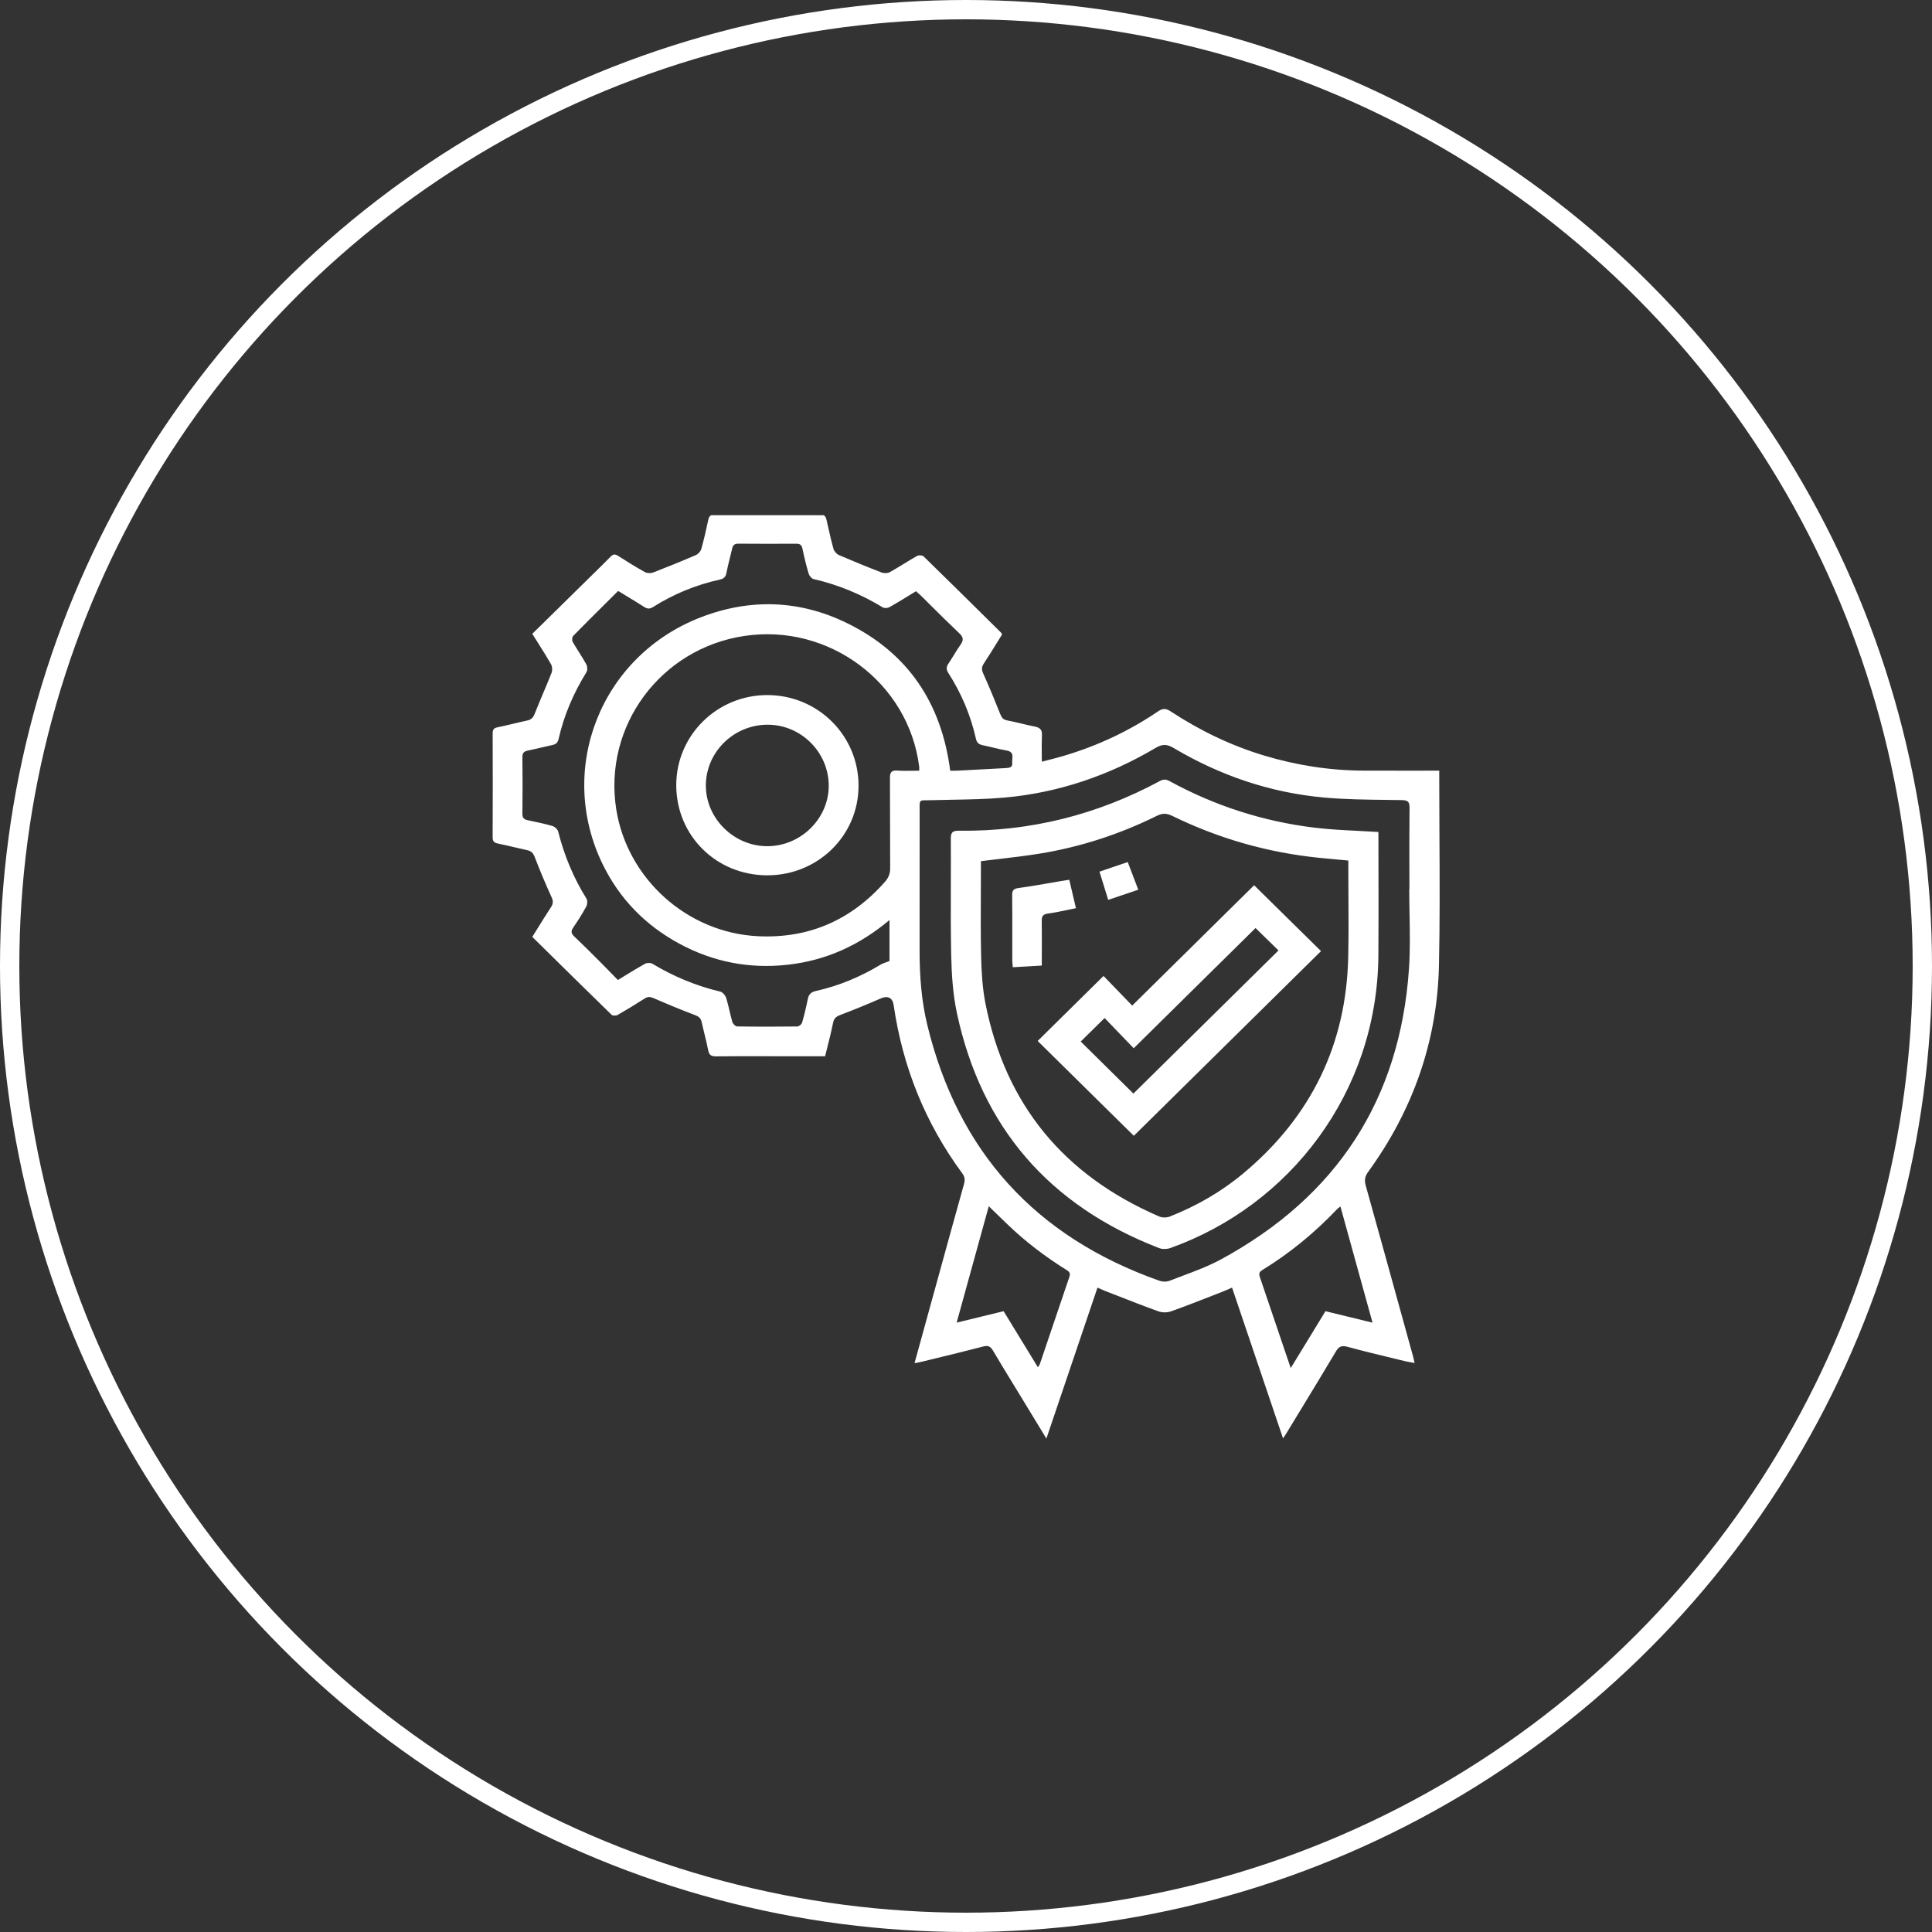
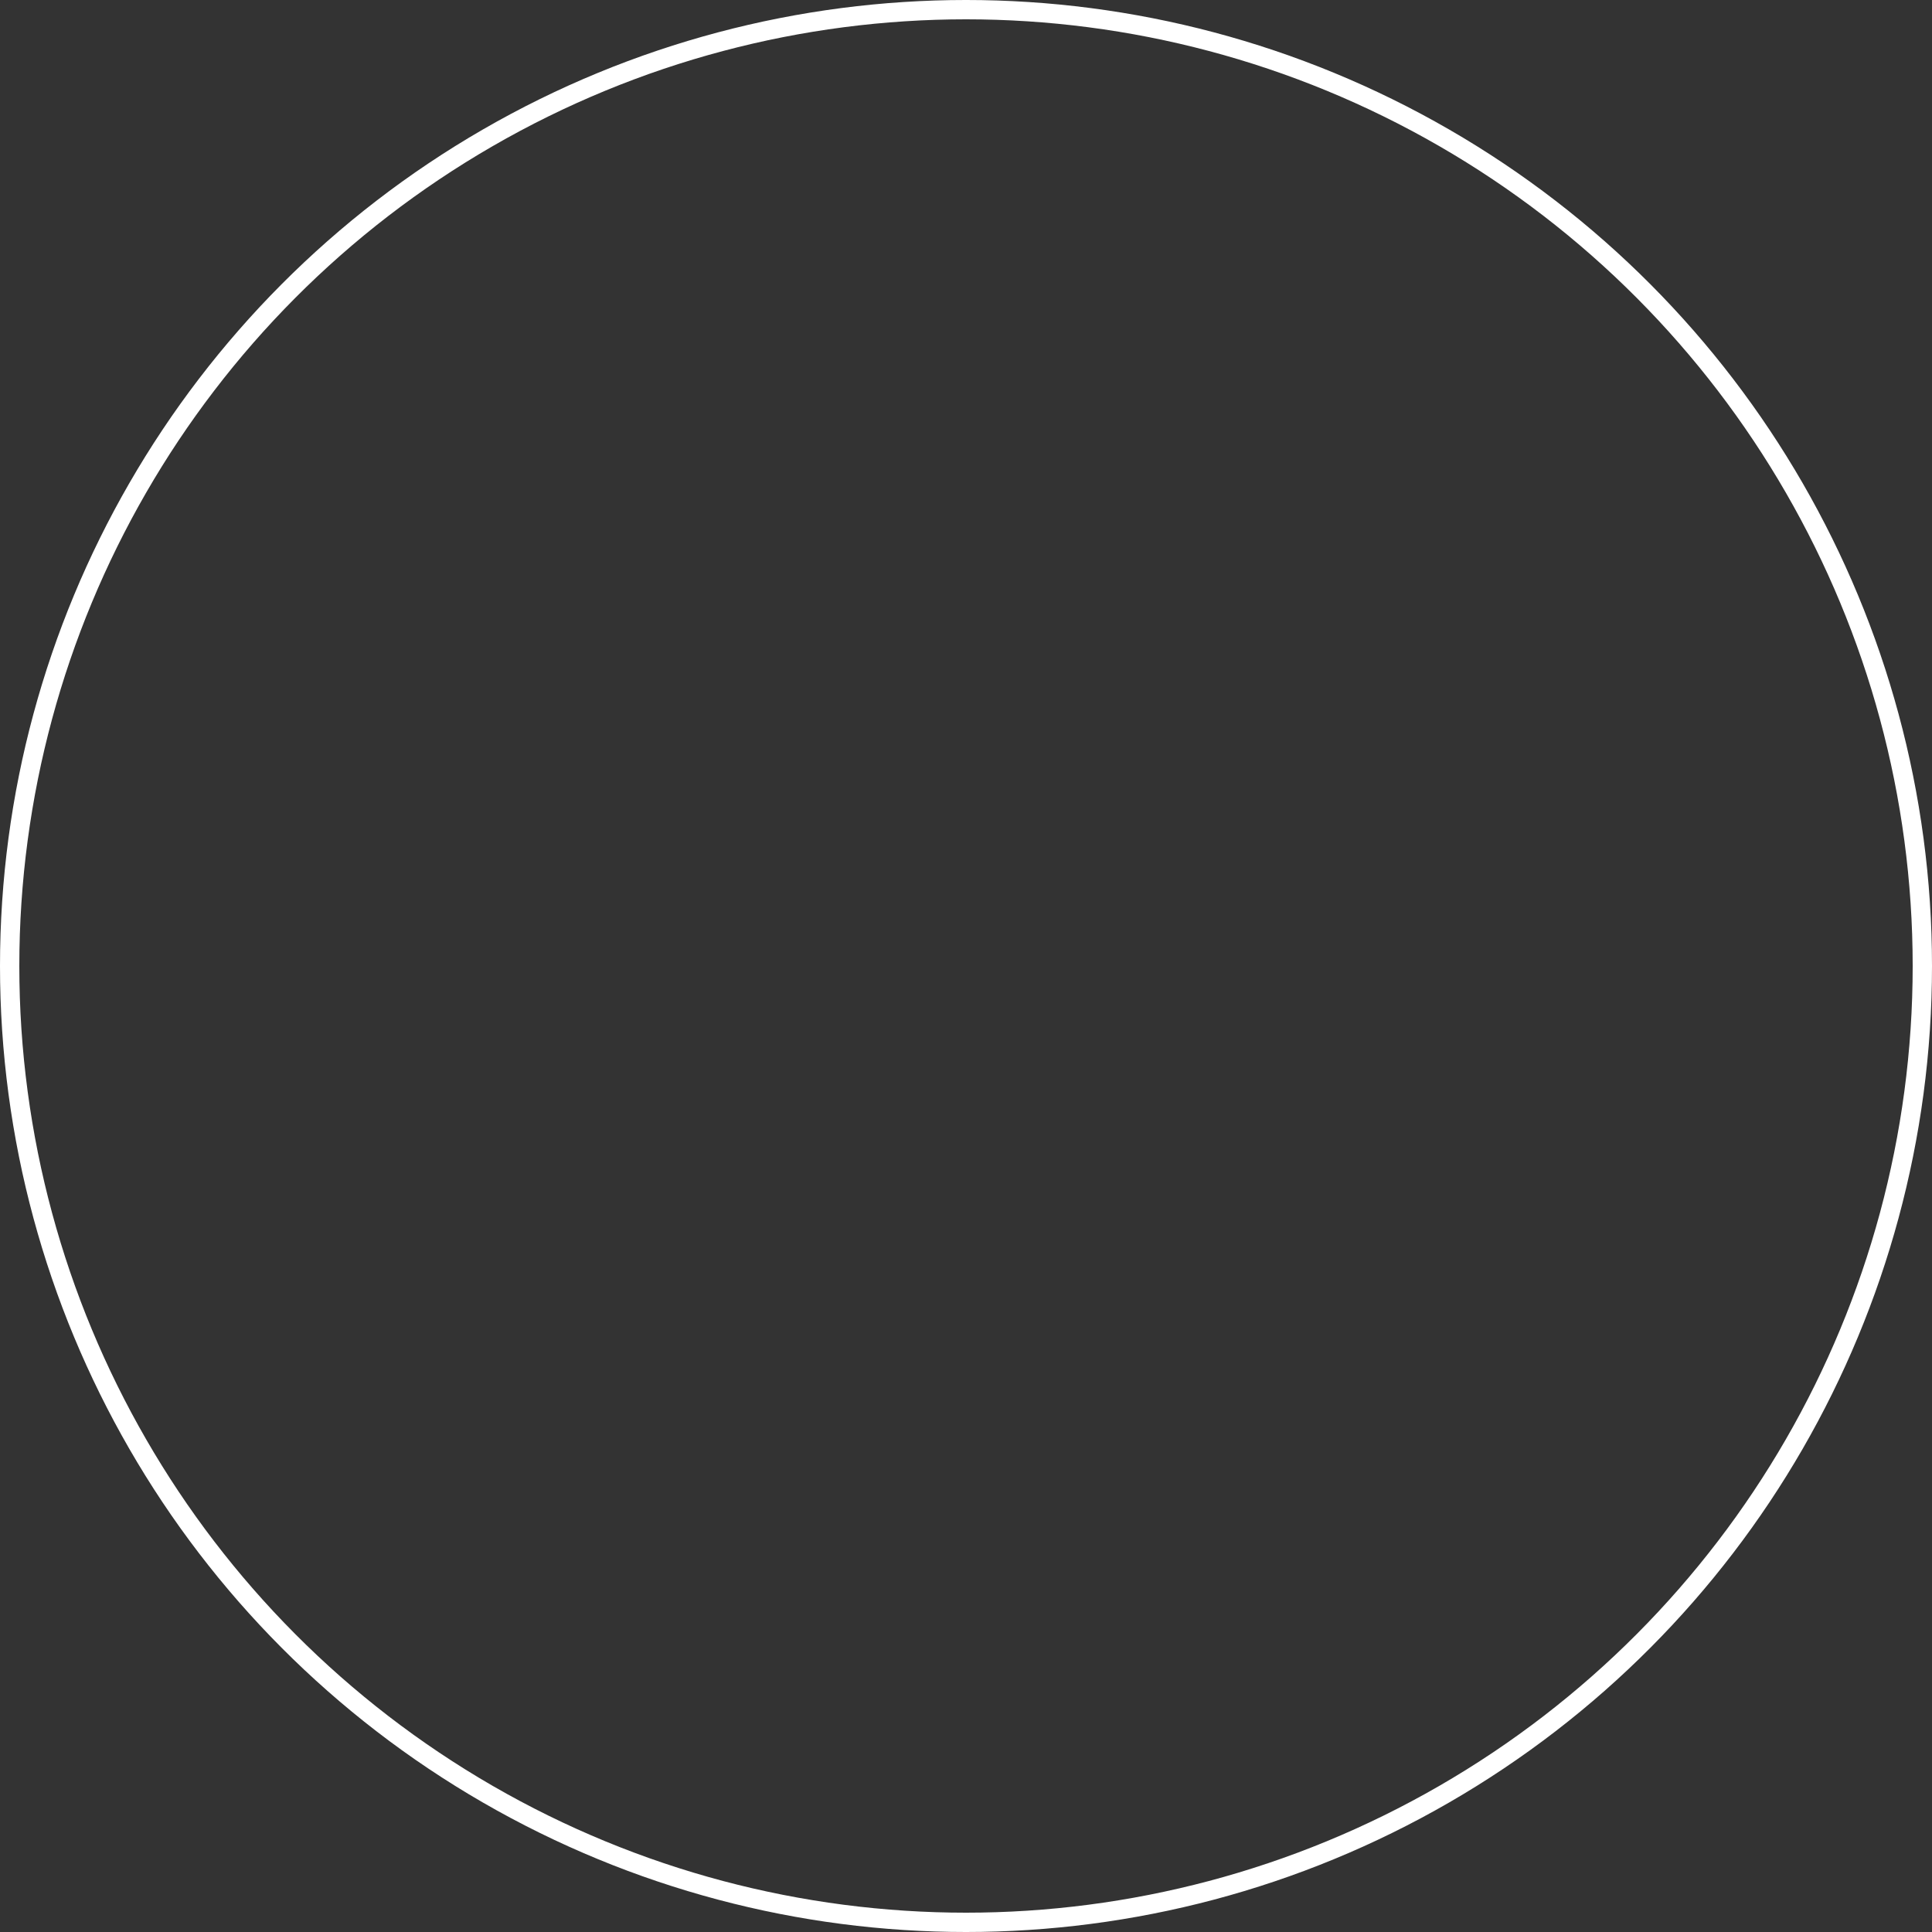
<svg xmlns="http://www.w3.org/2000/svg" width="100" height="100" viewBox="0 0 100 100" fill="none">
  <rect x="0" y="0" width="100" height="100" fill="#333333" stroke="none" />
  <circle cx="50" cy="50" r="49.5" stroke="white" />
  <g clip-path="url(#clip0_580_60)">
-     <path fill-rule="evenodd" clip-rule="evenodd" d="M74.505 43.235C74.517 45.479 74.529 47.724 74.48 49.966C74.396 53.896 73.132 57.464 70.816 60.656C70.644 60.892 70.613 61.09 70.69 61.364C71.37 63.795 72.041 66.228 72.713 68.66L72.714 68.665L73.148 70.238C73.161 70.287 73.172 70.337 73.185 70.398L73.196 70.445C73.203 70.476 73.21 70.51 73.219 70.548C73.156 70.536 73.097 70.525 73.04 70.515C72.915 70.493 72.803 70.474 72.694 70.447C72.47 70.392 72.246 70.338 72.023 70.284C71.263 70.1 70.502 69.916 69.747 69.711C69.45 69.63 69.304 69.686 69.148 69.948C68.521 71.003 67.883 72.051 67.245 73.099C67.014 73.478 66.783 73.858 66.552 74.237C66.529 74.275 66.504 74.312 66.469 74.363L66.469 74.364L66.446 74.398L66.41 74.451L65.355 71.331L65.344 71.298C64.82 69.749 64.298 68.205 63.771 66.647C63.72 66.669 63.673 66.69 63.627 66.71L63.627 66.71L63.626 66.711L63.626 66.711L63.626 66.711C63.517 66.76 63.417 66.804 63.316 66.843C63.136 66.913 62.956 66.983 62.776 67.054C62.057 67.335 61.337 67.617 60.61 67.876C60.414 67.946 60.15 67.944 59.955 67.873C59.245 67.618 58.542 67.343 57.839 67.068L57.839 67.068L57.839 67.068L57.839 67.068L57.839 67.068C57.622 66.983 57.405 66.898 57.188 66.814C57.113 66.785 57.04 66.752 56.953 66.713L56.953 66.713C56.908 66.692 56.859 66.67 56.805 66.647C55.923 69.252 55.053 71.825 54.161 74.46C53.713 73.725 53.297 73.042 52.883 72.36C52.759 72.158 52.636 71.955 52.512 71.753C52.135 71.136 51.758 70.519 51.39 69.898C51.267 69.689 51.144 69.629 50.897 69.693C50.053 69.913 49.206 70.12 48.358 70.326L48.358 70.326L48.358 70.326L48.358 70.326L48.358 70.326C48.133 70.381 47.908 70.435 47.683 70.49C47.623 70.505 47.562 70.516 47.485 70.529C47.441 70.537 47.392 70.546 47.336 70.556C47.566 69.719 47.782 68.934 47.999 68.149L47.999 68.147C48.163 67.555 48.326 66.963 48.489 66.372L48.491 66.364C48.957 64.671 49.423 62.978 49.896 61.288C49.957 61.072 49.941 60.912 49.804 60.728C47.883 58.121 46.719 55.212 46.256 52.026C46.199 51.636 45.947 51.522 45.587 51.679C44.9 51.978 44.208 52.264 43.507 52.529C43.293 52.609 43.171 52.694 43.123 52.932C43.041 53.338 42.94 53.74 42.836 54.156L42.836 54.156C42.793 54.325 42.75 54.496 42.708 54.671H40.174C39.901 54.671 39.628 54.671 39.355 54.67H39.355H39.355H39.354H39.354H39.354C38.589 54.669 37.823 54.667 37.058 54.677C36.801 54.68 36.7 54.598 36.653 54.35C36.598 54.067 36.529 53.785 36.46 53.504L36.46 53.504C36.411 53.305 36.362 53.105 36.318 52.905C36.275 52.708 36.176 52.617 35.978 52.542C35.257 52.271 34.542 51.973 33.835 51.666C33.66 51.589 33.534 51.576 33.369 51.682C32.91 51.976 32.445 52.261 31.971 52.532C31.891 52.577 31.713 52.581 31.658 52.527C30.447 51.349 29.244 50.162 28.035 48.969L27.551 48.492C27.644 48.343 27.736 48.196 27.827 48.049C28.056 47.68 28.282 47.316 28.517 46.959C28.634 46.78 28.643 46.642 28.549 46.438C28.236 45.753 27.945 45.057 27.675 44.355C27.594 44.148 27.489 44.047 27.279 44.003C27.059 43.956 26.84 43.904 26.621 43.852L26.621 43.852L26.621 43.852C26.341 43.786 26.062 43.72 25.781 43.664C25.575 43.623 25.497 43.55 25.499 43.335C25.508 41.545 25.506 39.755 25.5 37.964C25.5 37.776 25.546 37.685 25.75 37.645C26.023 37.59 26.295 37.525 26.566 37.46C26.804 37.403 27.042 37.346 27.281 37.296C27.495 37.252 27.594 37.149 27.675 36.946C27.816 36.584 27.967 36.226 28.119 35.868C28.265 35.522 28.412 35.175 28.549 34.825C28.601 34.696 28.588 34.497 28.52 34.377C28.301 33.995 28.066 33.623 27.826 33.244L27.826 33.243L27.826 33.243C27.735 33.099 27.643 32.954 27.551 32.807C28.047 32.32 28.539 31.836 29.031 31.353L29.031 31.352L29.033 31.35L29.035 31.349C29.514 30.877 29.993 30.407 30.471 29.936C30.574 29.834 30.678 29.733 30.782 29.631L30.782 29.631C31.059 29.36 31.336 29.088 31.606 28.811C31.732 28.682 31.829 28.667 31.985 28.767C32.444 29.06 32.907 29.35 33.384 29.614C33.495 29.675 33.684 29.678 33.807 29.632C34.548 29.346 35.285 29.047 36.014 28.732C36.136 28.68 36.263 28.54 36.299 28.415C36.44 27.919 36.552 27.413 36.66 26.907C36.702 26.711 36.788 26.63 37.003 26.632C38.816 26.639 40.631 26.641 42.446 26.63C42.672 26.629 42.74 26.732 42.782 26.912C42.802 27.001 42.822 27.09 42.842 27.179C42.935 27.594 43.028 28.009 43.144 28.418C43.18 28.541 43.308 28.68 43.429 28.733C44.159 29.048 44.895 29.349 45.636 29.634C45.76 29.681 45.948 29.675 46.06 29.613C46.304 29.476 46.544 29.329 46.783 29.183C47.008 29.044 47.234 28.906 47.465 28.776C47.549 28.727 47.739 28.735 47.802 28.796C49.066 30.027 50.32 31.267 51.574 32.507L51.825 32.756C51.834 32.765 51.839 32.777 51.847 32.796L51.847 32.796C51.852 32.808 51.858 32.823 51.867 32.841C51.774 32.989 51.682 33.138 51.589 33.288C51.372 33.639 51.152 33.995 50.922 34.344C50.8 34.528 50.803 34.668 50.894 34.867C51.204 35.555 51.491 36.251 51.769 36.951C51.842 37.136 51.917 37.249 52.131 37.288C52.385 37.336 52.637 37.396 52.888 37.456L52.888 37.456L52.889 37.456L52.889 37.456L52.889 37.456C53.113 37.51 53.338 37.563 53.564 37.608C53.829 37.661 53.948 37.773 53.931 38.059C53.915 38.359 53.918 38.661 53.922 38.982V38.982V38.983V38.983V38.983C53.924 39.126 53.925 39.273 53.925 39.425C54.063 39.388 54.196 39.354 54.323 39.322C54.594 39.252 54.844 39.188 55.093 39.113C56.829 38.594 58.449 37.834 59.943 36.819C60.179 36.658 60.35 36.661 60.577 36.811C62.085 37.8 63.693 38.584 65.43 39.107C67.109 39.612 68.825 39.881 70.58 39.888C71.394 39.892 72.209 39.891 73.024 39.89C73.373 39.89 73.722 39.889 74.072 39.889H74.495V40.27C74.495 41.258 74.5 42.246 74.505 43.234V43.235V43.235V43.235V43.235ZM45.894 49.797C45.943 49.78 45.992 49.762 46.04 49.743V47.62C44.478 48.933 42.746 49.718 40.762 49.936C38.775 50.155 36.902 49.788 35.154 48.84C33.403 47.892 32.072 46.526 31.203 44.752C28.783 39.807 31.095 33.949 36.275 31.951C38.822 30.968 41.381 31.05 43.835 32.249C47.016 33.804 48.735 36.411 49.182 39.892C49.22 39.892 49.257 39.893 49.293 39.893H49.293C49.376 39.894 49.453 39.895 49.531 39.891C50.371 39.847 51.213 39.802 52.055 39.756C52.234 39.746 52.421 39.728 52.393 39.484C52.386 39.425 52.392 39.36 52.398 39.296C52.416 39.101 52.434 38.905 52.106 38.848C51.864 38.806 51.626 38.748 51.387 38.691C51.216 38.65 51.045 38.609 50.873 38.574C50.676 38.532 50.563 38.455 50.515 38.242C50.243 37.023 49.762 35.886 49.085 34.832C48.969 34.652 48.977 34.514 49.094 34.343C49.192 34.198 49.283 34.049 49.375 33.9L49.375 33.9L49.375 33.9L49.375 33.9L49.375 33.9C49.485 33.722 49.594 33.544 49.715 33.373C49.878 33.141 49.875 32.987 49.655 32.779C49.177 32.33 48.712 31.867 48.246 31.405L48.246 31.405C48.052 31.212 47.858 31.019 47.664 30.827C47.609 30.775 47.552 30.725 47.492 30.673C47.466 30.65 47.439 30.626 47.411 30.602C47.279 30.682 47.148 30.762 47.019 30.842L47.019 30.842C46.693 31.042 46.375 31.237 46.049 31.421C45.956 31.474 45.782 31.493 45.697 31.441C44.582 30.764 43.394 30.266 42.115 29.974C42.008 29.95 41.888 29.8 41.854 29.686C41.729 29.265 41.627 28.839 41.537 28.409C41.499 28.22 41.42 28.141 41.222 28.143C40.217 28.147 39.213 28.15 38.209 28.141C38.004 28.14 37.931 28.229 37.893 28.408C37.855 28.578 37.813 28.746 37.77 28.915C37.708 29.16 37.646 29.406 37.6 29.655C37.56 29.872 37.452 29.957 37.251 30.001C36.017 30.273 34.864 30.748 33.8 31.421C33.63 31.528 33.505 31.519 33.342 31.415C33.032 31.216 32.718 31.026 32.396 30.831C32.264 30.75 32.13 30.67 31.995 30.587C31.807 30.774 31.62 30.96 31.434 31.145L31.434 31.145L31.434 31.145C30.835 31.739 30.247 32.324 29.666 32.917C29.608 32.976 29.599 33.149 29.644 33.226C29.746 33.404 29.855 33.577 29.965 33.751L29.965 33.751L29.965 33.751L29.965 33.751L29.965 33.751C30.096 33.959 30.228 34.168 30.346 34.384C30.407 34.494 30.415 34.695 30.352 34.796C29.687 35.87 29.195 37.013 28.915 38.241C28.869 38.442 28.774 38.524 28.588 38.563C28.393 38.605 28.199 38.65 28.005 38.696C27.778 38.749 27.551 38.802 27.323 38.849C27.127 38.89 27.036 38.968 27.039 39.186C27.051 40.165 27.051 41.145 27.039 42.124C27.036 42.347 27.138 42.417 27.329 42.457L27.479 42.489L27.479 42.489C27.851 42.567 28.224 42.646 28.59 42.752C28.711 42.787 28.861 42.923 28.891 43.039C29.201 44.271 29.68 45.429 30.355 46.512C30.418 46.611 30.406 46.814 30.345 46.923C30.14 47.3 29.908 47.664 29.666 48.017C29.537 48.206 29.568 48.323 29.727 48.474C30.162 48.886 30.587 49.311 31.01 49.735L31.085 49.809C31.287 50.01 31.486 50.215 31.684 50.42L31.684 50.42L31.684 50.42L31.685 50.42L31.685 50.42L31.685 50.42L31.685 50.42C31.784 50.522 31.883 50.624 31.982 50.725C32.112 50.646 32.238 50.568 32.362 50.492C32.714 50.276 33.043 50.074 33.381 49.887C33.482 49.831 33.67 49.824 33.764 49.881C34.863 50.543 36.032 51.03 37.284 51.327C37.408 51.356 37.547 51.525 37.588 51.657C37.655 51.872 37.706 52.092 37.758 52.312L37.758 52.312L37.758 52.312L37.758 52.312L37.758 52.312C37.804 52.508 37.849 52.704 37.906 52.897C37.934 52.993 38.068 53.127 38.156 53.128C39.195 53.144 40.233 53.143 41.272 53.13C41.356 53.128 41.491 53.018 41.515 52.935C41.631 52.536 41.727 52.13 41.809 51.723C41.858 51.475 41.968 51.352 42.235 51.292C43.422 51.027 44.53 50.562 45.57 49.936C45.669 49.876 45.781 49.837 45.894 49.797ZM47.224 39.895C47.341 39.893 47.459 39.891 47.578 39.891C47.578 39.852 47.578 39.821 47.579 39.793C47.58 39.743 47.581 39.709 47.576 39.676C47.027 35.334 42.904 32.256 38.522 32.917C34.184 33.571 31.217 37.589 31.897 41.89C32.464 45.476 35.562 48.278 39.228 48.458C41.882 48.588 44.075 47.611 45.815 45.631C45.997 45.423 46.076 45.208 46.075 44.931C46.069 44.154 46.069 43.377 46.069 42.601V42.6C46.069 41.823 46.069 41.047 46.064 40.27C46.063 39.986 46.131 39.862 46.446 39.885C46.703 39.903 46.961 39.899 47.224 39.895ZM54.27 69.28L54.27 69.279L54.27 69.279C54.629 68.216 54.988 67.153 55.351 66.091C55.409 65.921 55.366 65.833 55.214 65.74C54.102 65.049 53.065 64.26 52.124 63.351C51.935 63.168 51.746 62.985 51.548 62.793L51.179 62.435C50.619 64.462 50.077 66.425 49.516 68.459L49.901 68.365L49.918 68.361C50.616 68.191 51.268 68.032 51.947 67.867C52.283 68.417 52.615 68.961 52.951 69.509L53.723 70.772C53.745 70.736 53.762 70.708 53.776 70.685L53.776 70.685C53.802 70.644 53.817 70.619 53.826 70.593C53.974 70.156 54.121 69.719 54.269 69.282L54.27 69.28ZM68.606 67.867C69.408 68.064 70.178 68.251 71.042 68.461L70.632 66.977C70.212 65.453 69.799 63.96 69.38 62.447C69.35 62.471 69.324 62.49 69.302 62.506L69.302 62.506L69.302 62.506L69.302 62.506C69.264 62.533 69.237 62.554 69.214 62.579C68.054 63.801 66.763 64.865 65.321 65.748C65.132 65.864 65.171 65.989 65.226 66.147C65.506 66.967 65.784 67.788 66.061 68.609L66.066 68.622L66.395 69.595C66.523 69.973 66.65 70.351 66.808 70.811C67.216 70.144 67.605 69.507 67.987 68.882L67.999 68.861L68.606 67.867ZM61.203 66.04L61.203 66.039C61.886 65.783 62.572 65.526 63.206 65.181C69.209 61.918 72.463 56.894 72.928 50.149C72.992 49.213 72.975 48.272 72.958 47.332C72.95 46.897 72.942 46.463 72.942 46.03H72.951C72.951 45.663 72.95 45.296 72.949 44.929V44.929V44.929V44.929V44.929C72.948 43.888 72.946 42.848 72.958 41.808C72.962 41.491 72.86 41.419 72.552 41.413C72.281 41.409 72.009 41.405 71.737 41.402C70.675 41.389 69.612 41.375 68.556 41.282C65.756 41.034 63.156 40.143 60.748 38.717C60.396 38.509 60.162 38.506 59.81 38.714C57.392 40.145 54.779 41.037 51.968 41.285C51.078 41.362 50.184 41.378 49.29 41.394L49.289 41.394C48.93 41.401 48.57 41.407 48.21 41.418C48.114 41.421 48.034 41.421 47.965 41.421H47.965H47.965H47.965C47.791 41.421 47.698 41.421 47.65 41.467C47.597 41.518 47.597 41.626 47.599 41.855C47.599 41.9 47.6 41.95 47.6 42.006C47.598 43.813 47.598 45.62 47.598 47.427L47.598 49.233C47.598 50.518 47.693 51.796 47.996 53.047C49.584 59.598 53.585 64.023 60.016 66.293C60.172 66.349 60.384 66.352 60.536 66.293C60.756 66.207 60.979 66.124 61.202 66.04L61.202 66.04L61.202 66.04L61.203 66.04L61.203 66.04ZM70.283 43.005L70.283 43.005L70.283 43.005C70.632 43.023 70.986 43.041 71.345 43.064C71.345 43.151 71.345 43.261 71.347 43.373C71.347 44.009 71.348 44.645 71.35 45.281V45.282V45.282V45.282V45.283C71.353 46.684 71.356 48.085 71.344 49.486C71.28 56.545 66.762 62.397 60.573 64.599C60.401 64.661 60.163 64.665 59.995 64.601C54.313 62.404 50.808 58.36 49.537 52.472C49.327 51.5 49.257 50.487 49.235 49.491C49.208 48.239 49.211 46.987 49.215 45.734V45.734V45.734V45.734V45.734C49.217 44.96 49.219 44.185 49.214 43.411C49.213 43.086 49.305 42.993 49.636 42.998C53.327 43.043 56.789 42.174 60.026 40.43C60.205 40.334 60.338 40.323 60.524 40.424C62.872 41.708 65.384 42.518 68.045 42.841C68.78 42.93 69.521 42.967 70.283 43.005L70.283 43.005ZM64.375 60.716C67.877 57.782 69.689 54.044 69.784 49.511C69.807 48.445 69.801 47.379 69.794 46.312C69.792 45.858 69.789 45.405 69.789 44.951V44.541C69.609 44.524 69.436 44.508 69.266 44.493L69.265 44.493L69.265 44.493L69.264 44.493C68.927 44.462 68.604 44.433 68.281 44.4C65.614 44.13 63.08 43.404 60.678 42.231C60.398 42.095 60.179 42.079 59.89 42.222C57.953 43.181 55.916 43.846 53.777 44.189C53.112 44.296 52.443 44.375 51.755 44.456L51.754 44.456C51.431 44.494 51.105 44.532 50.772 44.574V45.007C50.772 45.442 50.77 45.878 50.768 46.314C50.763 47.376 50.758 48.439 50.783 49.5C50.802 50.316 50.849 51.145 51.008 51.946C52.042 57.17 55.065 60.836 60.001 62.965C60.156 63.033 60.386 63.031 60.543 62.97C61.941 62.42 63.229 61.677 64.375 60.716ZM39.718 35.977C37.114 35.975 35.006 38.059 35.003 40.633C35 43.248 37.074 45.306 39.717 45.306C42.339 45.306 44.437 43.247 44.438 40.669C44.44 38.071 42.334 35.978 39.718 35.977ZM39.714 43.799C37.983 43.799 36.528 42.356 36.535 40.649C36.543 38.912 37.994 37.499 39.755 37.511C41.487 37.523 42.905 38.959 42.895 40.69C42.883 42.387 41.438 43.799 39.714 43.799ZM58.107 51.537L58.602 52.05C59.452 51.21 60.292 50.381 61.124 49.56L61.156 49.529L61.163 49.522L61.173 49.513C62.435 48.267 63.68 47.039 64.913 45.82L65.278 46.179C66.352 47.236 67.377 48.245 68.376 49.23C66.778 50.807 65.17 52.393 63.56 53.981L63.554 53.987L63.548 53.993C61.927 55.593 60.303 57.194 58.687 58.789C57.876 57.989 57.056 57.18 56.23 56.366C55.395 55.542 54.553 54.712 53.71 53.88C54.822 52.781 55.959 51.66 57.119 50.515L58.107 51.537ZM58.665 56.604L66.174 49.195C65.811 48.839 65.409 48.445 64.987 48.034C62.94 50.056 60.874 52.094 58.762 54.178L58.734 54.205L58.686 54.253L58.681 54.258L58.117 53.672L57.175 52.693C56.724 53.138 56.317 53.538 55.938 53.909C56.56 54.523 57.189 55.145 57.805 55.754L58.665 56.604ZM53.921 47.659C53.918 47.431 53.98 47.322 54.236 47.287C54.577 47.24 54.914 47.169 55.261 47.097L55.261 47.097C55.403 47.067 55.546 47.037 55.691 47.008C55.607 46.649 55.528 46.313 55.448 45.974L55.447 45.969L55.345 45.537L55.288 45.546L55.288 45.546C55.166 45.564 55.062 45.579 54.956 45.597C54.734 45.634 54.512 45.673 54.29 45.712L54.29 45.712L54.29 45.712C53.773 45.802 53.255 45.892 52.734 45.961C52.471 45.996 52.387 46.075 52.39 46.333C52.398 47.103 52.397 47.873 52.396 48.643C52.396 48.998 52.395 49.354 52.396 49.709C52.396 49.782 52.403 49.855 52.411 49.934C52.415 49.975 52.419 50.018 52.422 50.064C52.719 50.047 53.007 50.03 53.291 50.014L53.294 50.014C53.506 50.001 53.715 49.989 53.922 49.977L53.923 49.725C53.926 49.023 53.929 48.341 53.921 47.659ZM58.372 44.62C58.552 45.09 58.725 45.546 58.917 46.052C58.553 46.174 58.203 46.293 57.846 46.414C57.686 46.468 57.525 46.522 57.361 46.578C57.247 46.21 57.138 45.859 57.028 45.501C56.989 45.374 56.949 45.246 56.909 45.117C57.248 45.002 57.575 44.891 57.91 44.777C58.062 44.725 58.215 44.673 58.372 44.62Z" fill="white" />
-   </g>
+     </g>
  <defs>
    <clipPath id="clip0_580_60">
-       <rect width="50" height="48.276" fill="white" transform="translate(25 26.667)" />
-     </clipPath>
+       </clipPath>
  </defs>
</svg>